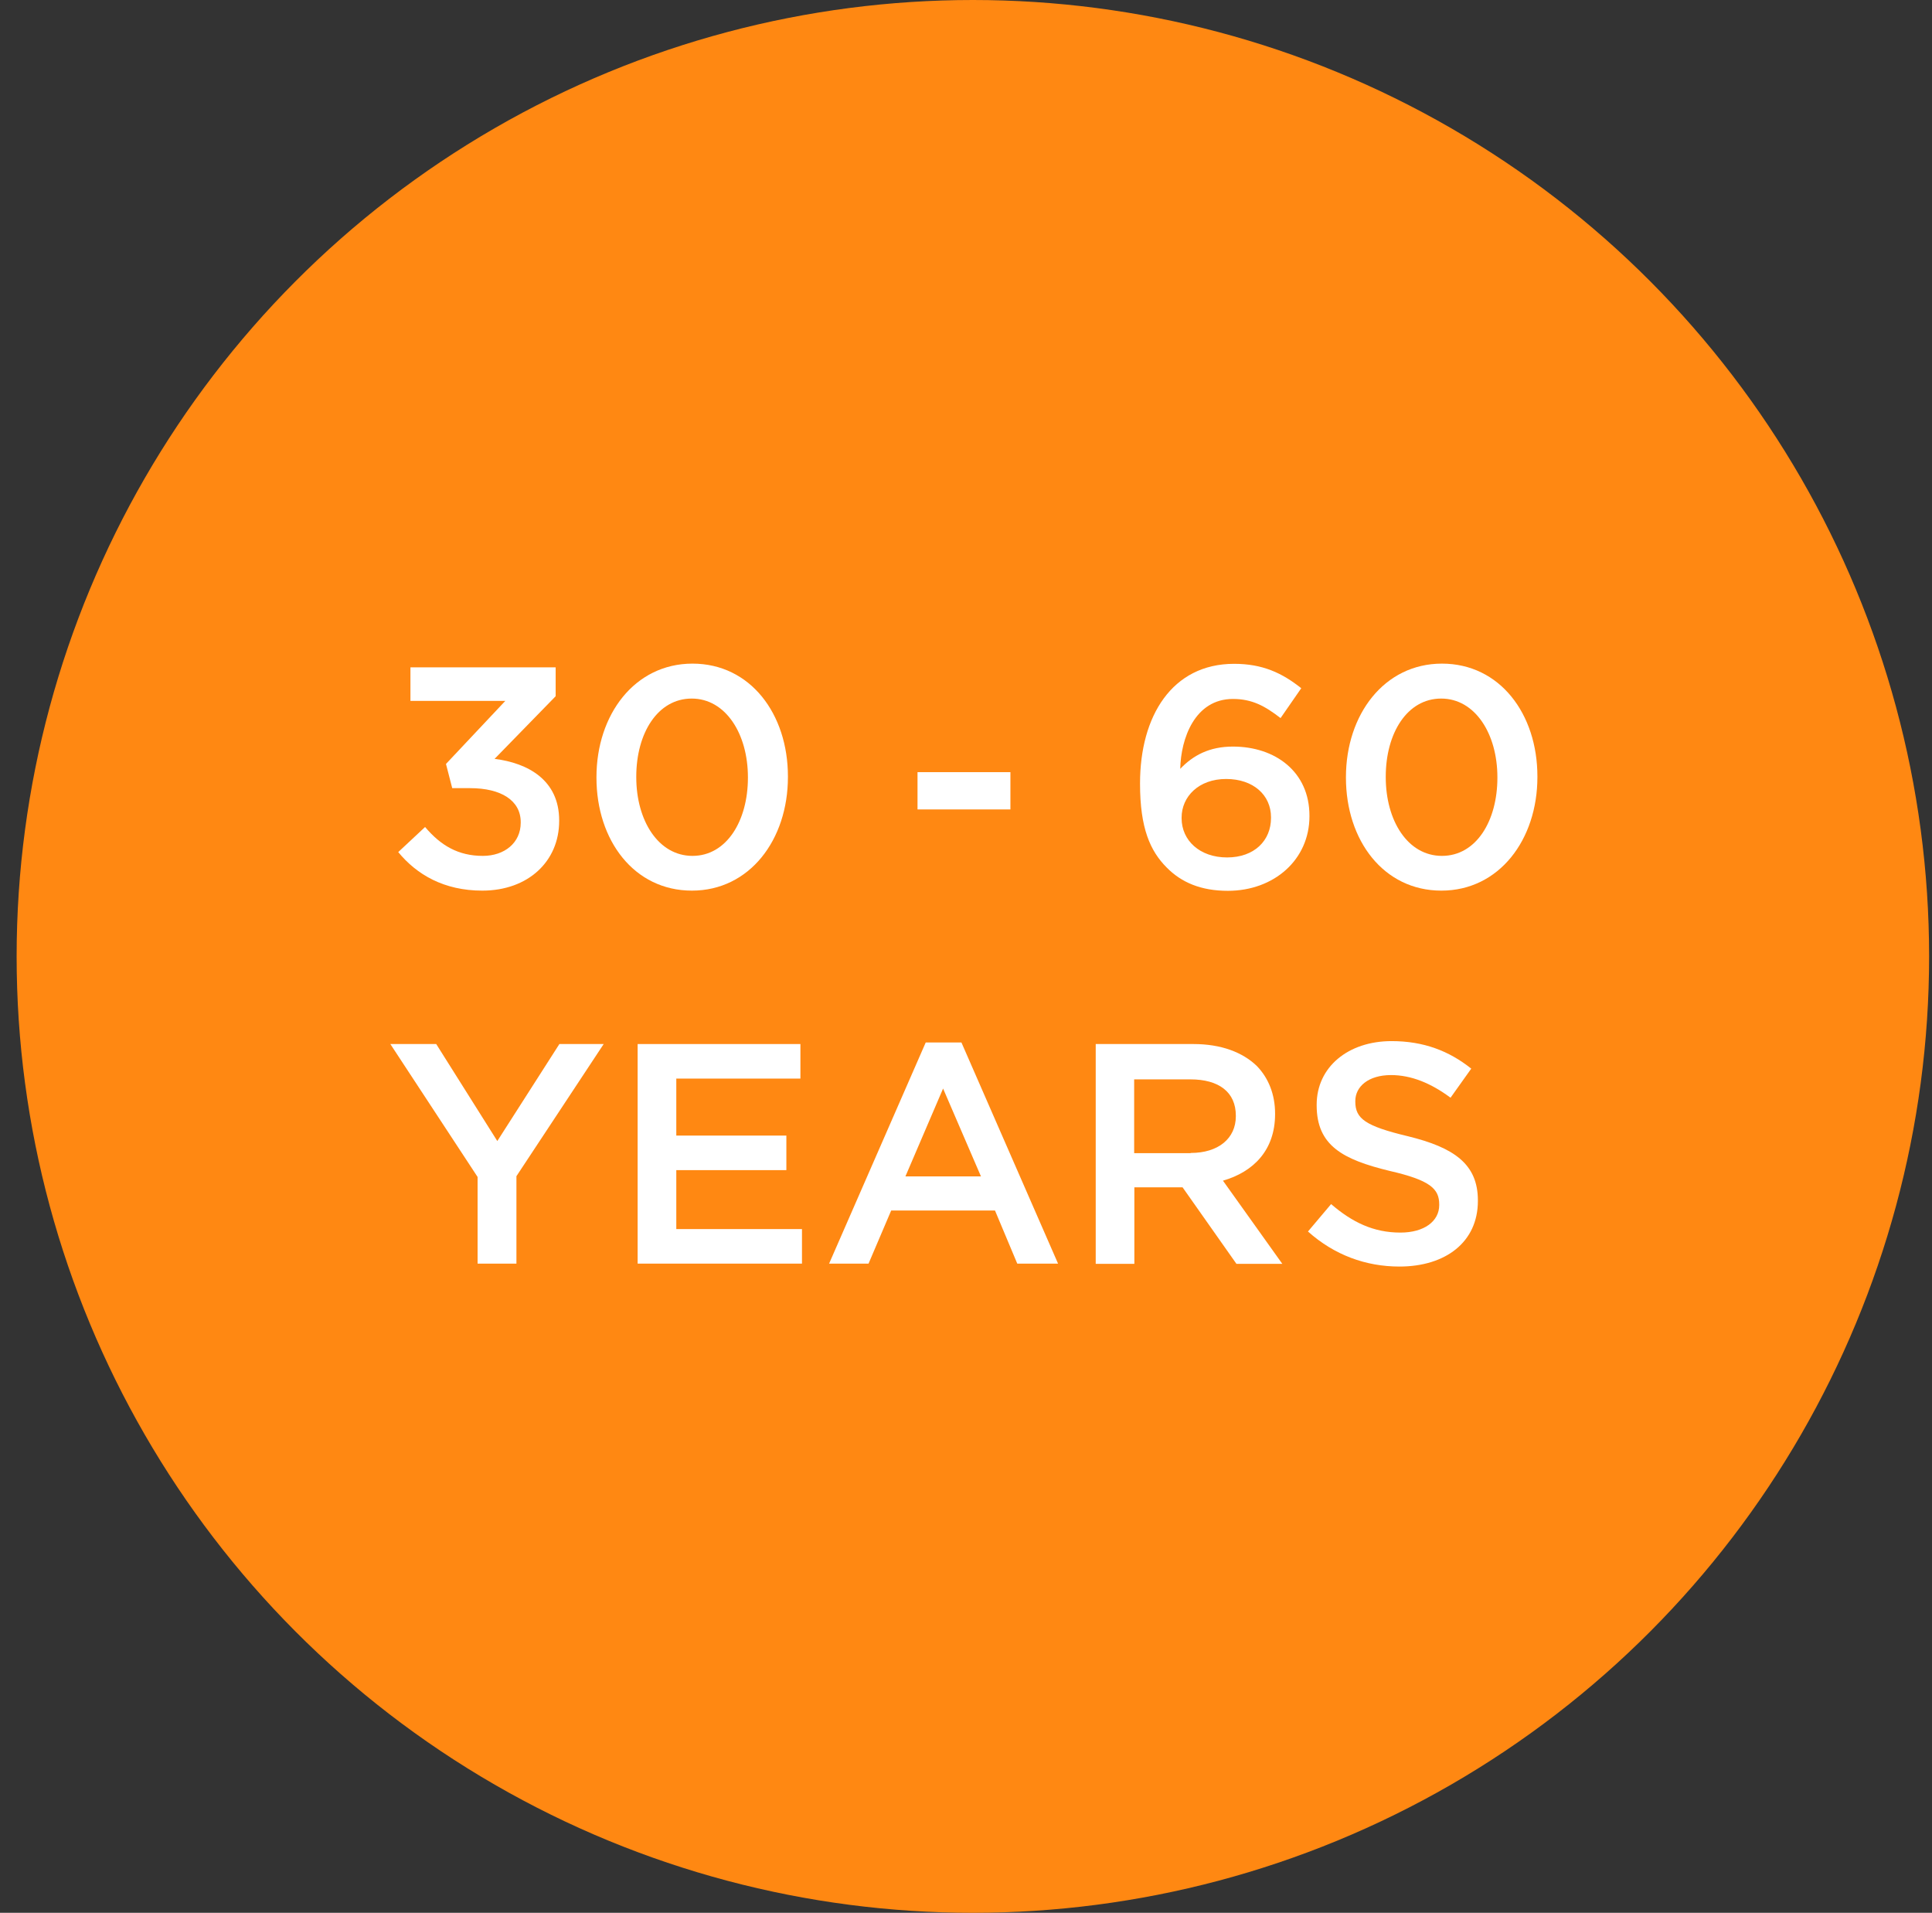
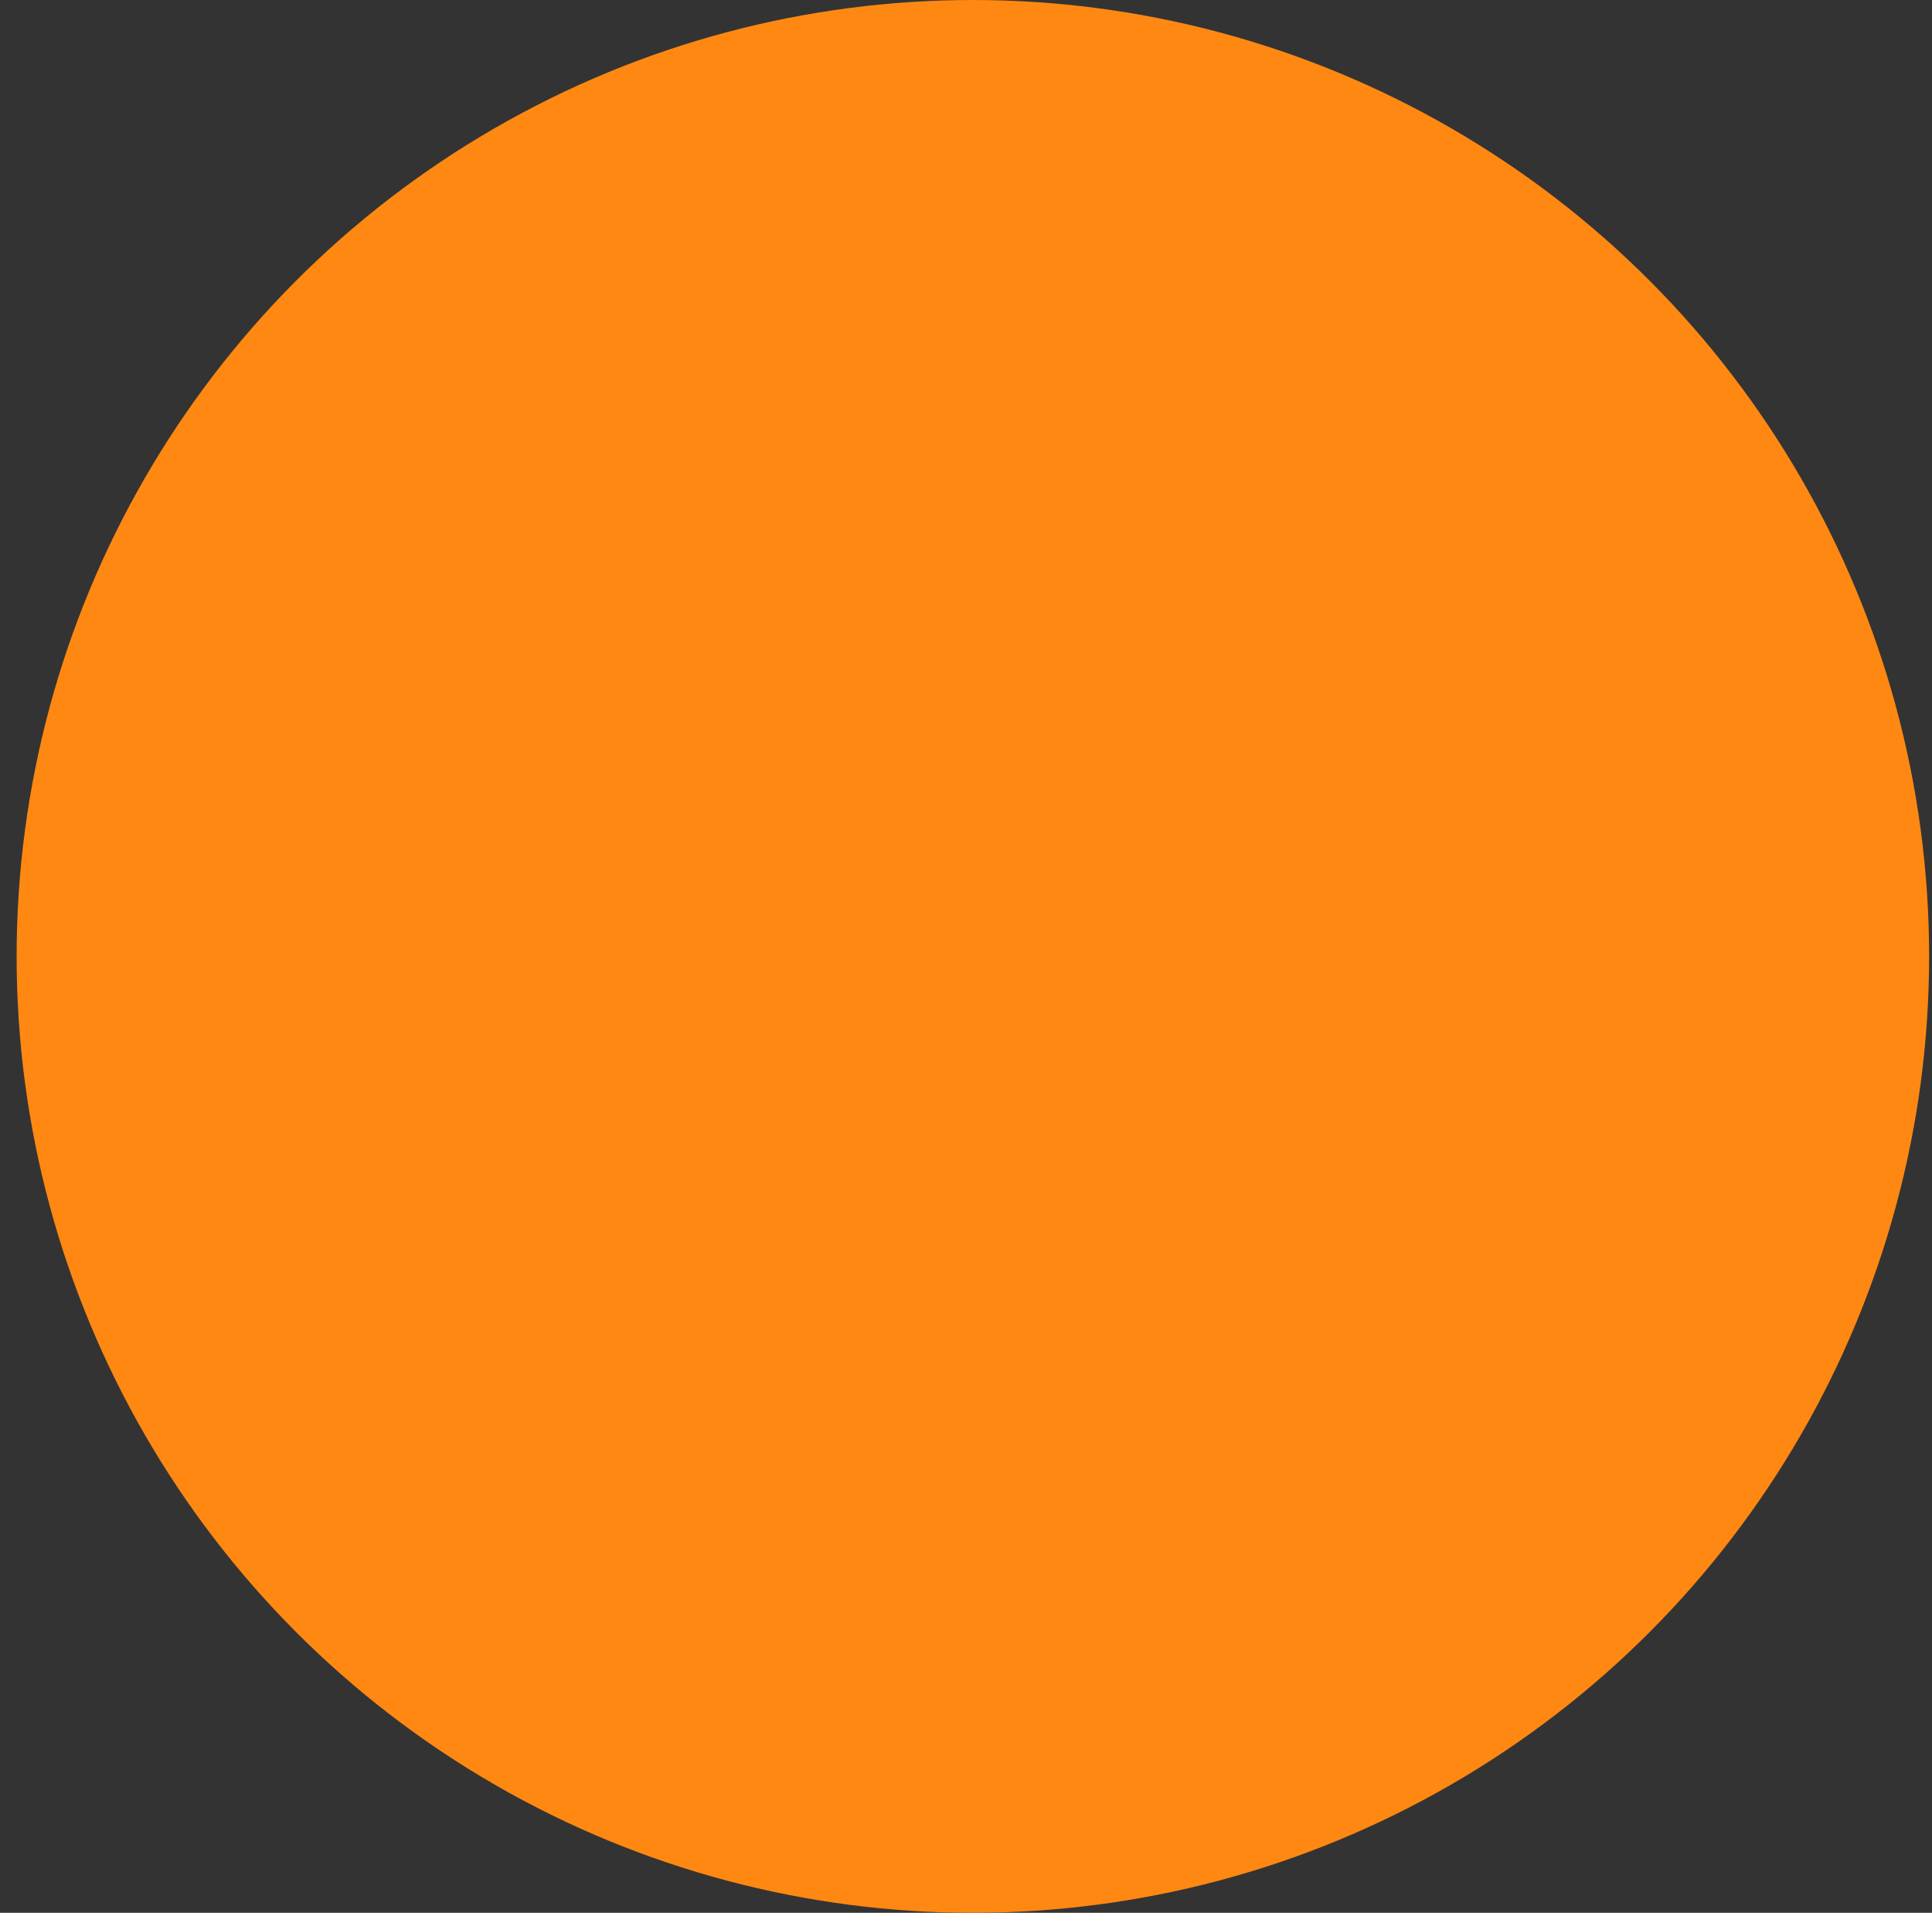
<svg xmlns="http://www.w3.org/2000/svg" width="99" height="98" viewBox="0 0 99 98" fill="none">
  <rect x="0" y="0" width="99" height="98" fill="#333333" stroke="none" />
  <circle cx="49.852" cy="49" r="49" fill="#FF8812" />
  <g clip-path="url(#clip0_741_8460)">
    <path d="M20.402 43.66L21.782 42.37C22.583 43.32 23.483 43.85 24.743 43.85C25.853 43.85 26.683 43.18 26.683 42.15V42.12C26.683 41.01 25.673 40.38 24.093 40.38H23.173L22.853 39.14L25.893 35.91H21.032V34.19H28.473V35.67L25.343 38.88C27.043 39.09 28.653 39.96 28.653 42.03V42.06C28.653 44.13 27.063 45.63 24.713 45.63C22.753 45.63 21.352 44.81 20.402 43.65V43.66Z" fill="white" />
    <path d="M30.564 39.85V39.82C30.564 36.61 32.524 34 35.485 34C38.445 34 40.375 36.57 40.375 39.78V39.81C40.375 43.02 38.415 45.63 35.455 45.63C32.494 45.63 30.564 43.06 30.564 39.84V39.85ZM38.325 39.85V39.82C38.325 37.6 37.185 35.79 35.445 35.79C33.704 35.79 32.604 37.56 32.604 39.79V39.82C32.604 42.04 33.734 43.85 35.485 43.85C37.235 43.85 38.325 42.05 38.325 39.85Z" fill="white" />
-     <path d="M47.016 39.56H51.776V41.47H47.016V39.56Z" fill="white" />
    <path d="M59.788 44.45C58.938 43.6 58.418 42.43 58.418 40.16V40.13C58.418 36.69 60.058 34.01 63.239 34.01C64.699 34.01 65.699 34.48 66.679 35.26L65.619 36.79C64.829 36.18 64.169 35.81 63.179 35.81C61.218 35.81 60.508 37.85 60.478 39.39C61.138 38.7 61.968 38.25 63.179 38.25C65.349 38.25 67.099 39.54 67.099 41.79V41.82C67.099 44.05 65.279 45.64 62.919 45.64C61.538 45.64 60.538 45.21 59.788 44.45ZM65.129 41.9V41.87C65.129 40.74 64.229 39.91 62.829 39.91C61.428 39.91 60.548 40.81 60.548 41.89V41.92C60.548 43.06 61.478 43.93 62.879 43.93C64.279 43.93 65.129 43.06 65.129 41.91V41.9Z" fill="white" />
    <path d="M68.969 39.85V39.82C68.969 36.61 70.929 34 73.889 34C76.85 34 78.78 36.57 78.78 39.78V39.81C78.78 43.02 76.82 45.63 73.859 45.63C70.899 45.63 68.969 43.06 68.969 39.84V39.85ZM76.73 39.85V39.82C76.73 37.6 75.59 35.79 73.849 35.79C72.109 35.79 71.009 37.56 71.009 39.79V39.82C71.009 42.04 72.129 43.85 73.889 43.85C75.65 43.85 76.73 42.05 76.73 39.85Z" fill="white" />
    <path d="M24.473 60.3L20.002 53.49H22.353L25.483 58.46L28.664 53.49H30.934L26.463 60.26V64.74H24.473V60.3Z" fill="white" />
    <path d="M32.674 53.49H41.015V55.26H34.655V58.18H40.295V59.95H34.655V62.97H41.095V64.74H32.674V53.49Z" fill="white" />
    <path d="M47.436 53.41H49.266L54.217 64.74H52.127L50.986 62.02H45.666L44.506 64.74H42.485L47.436 53.41ZM50.266 60.27L48.326 55.77L46.396 60.27H50.266Z" fill="white" />
    <path d="M56.147 53.49H61.157C62.567 53.49 63.678 53.91 64.408 54.62C64.998 55.23 65.338 56.07 65.338 57.05V57.08C65.338 58.93 64.228 60.04 62.667 60.49L65.708 64.75H63.357L60.597 60.83H58.127V64.75H56.147V53.5V53.49ZM61.017 59.07C62.427 59.07 63.327 58.33 63.327 57.19V57.16C63.327 55.95 62.457 55.3 60.997 55.3H58.117V59.08H61.007L61.017 59.07Z" fill="white" />
    <path d="M67.019 63.1L68.209 61.69C69.289 62.62 70.379 63.15 71.759 63.15C72.979 63.15 73.749 62.57 73.749 61.74V61.71C73.749 60.91 73.299 60.47 71.209 59.99C68.819 59.41 67.469 58.7 67.469 56.63V56.6C67.469 54.67 69.079 53.34 71.309 53.34C72.949 53.34 74.249 53.84 75.39 54.75L74.329 56.24C73.319 55.49 72.309 55.08 71.279 55.08C70.119 55.08 69.449 55.67 69.449 56.41V56.44C69.449 57.31 69.959 57.69 72.129 58.21C74.51 58.79 75.73 59.64 75.73 61.5V61.53C75.73 63.64 74.07 64.89 71.709 64.89C69.989 64.89 68.369 64.3 67.019 63.09V63.1Z" fill="white" />
  </g>
  <defs>
    <clipPath id="clip0_741_8460">
-       <rect width="58.768" height="30.9" fill="white" transform="translate(20.002 34)" />
-     </clipPath>
+       </clipPath>
  </defs>
</svg>